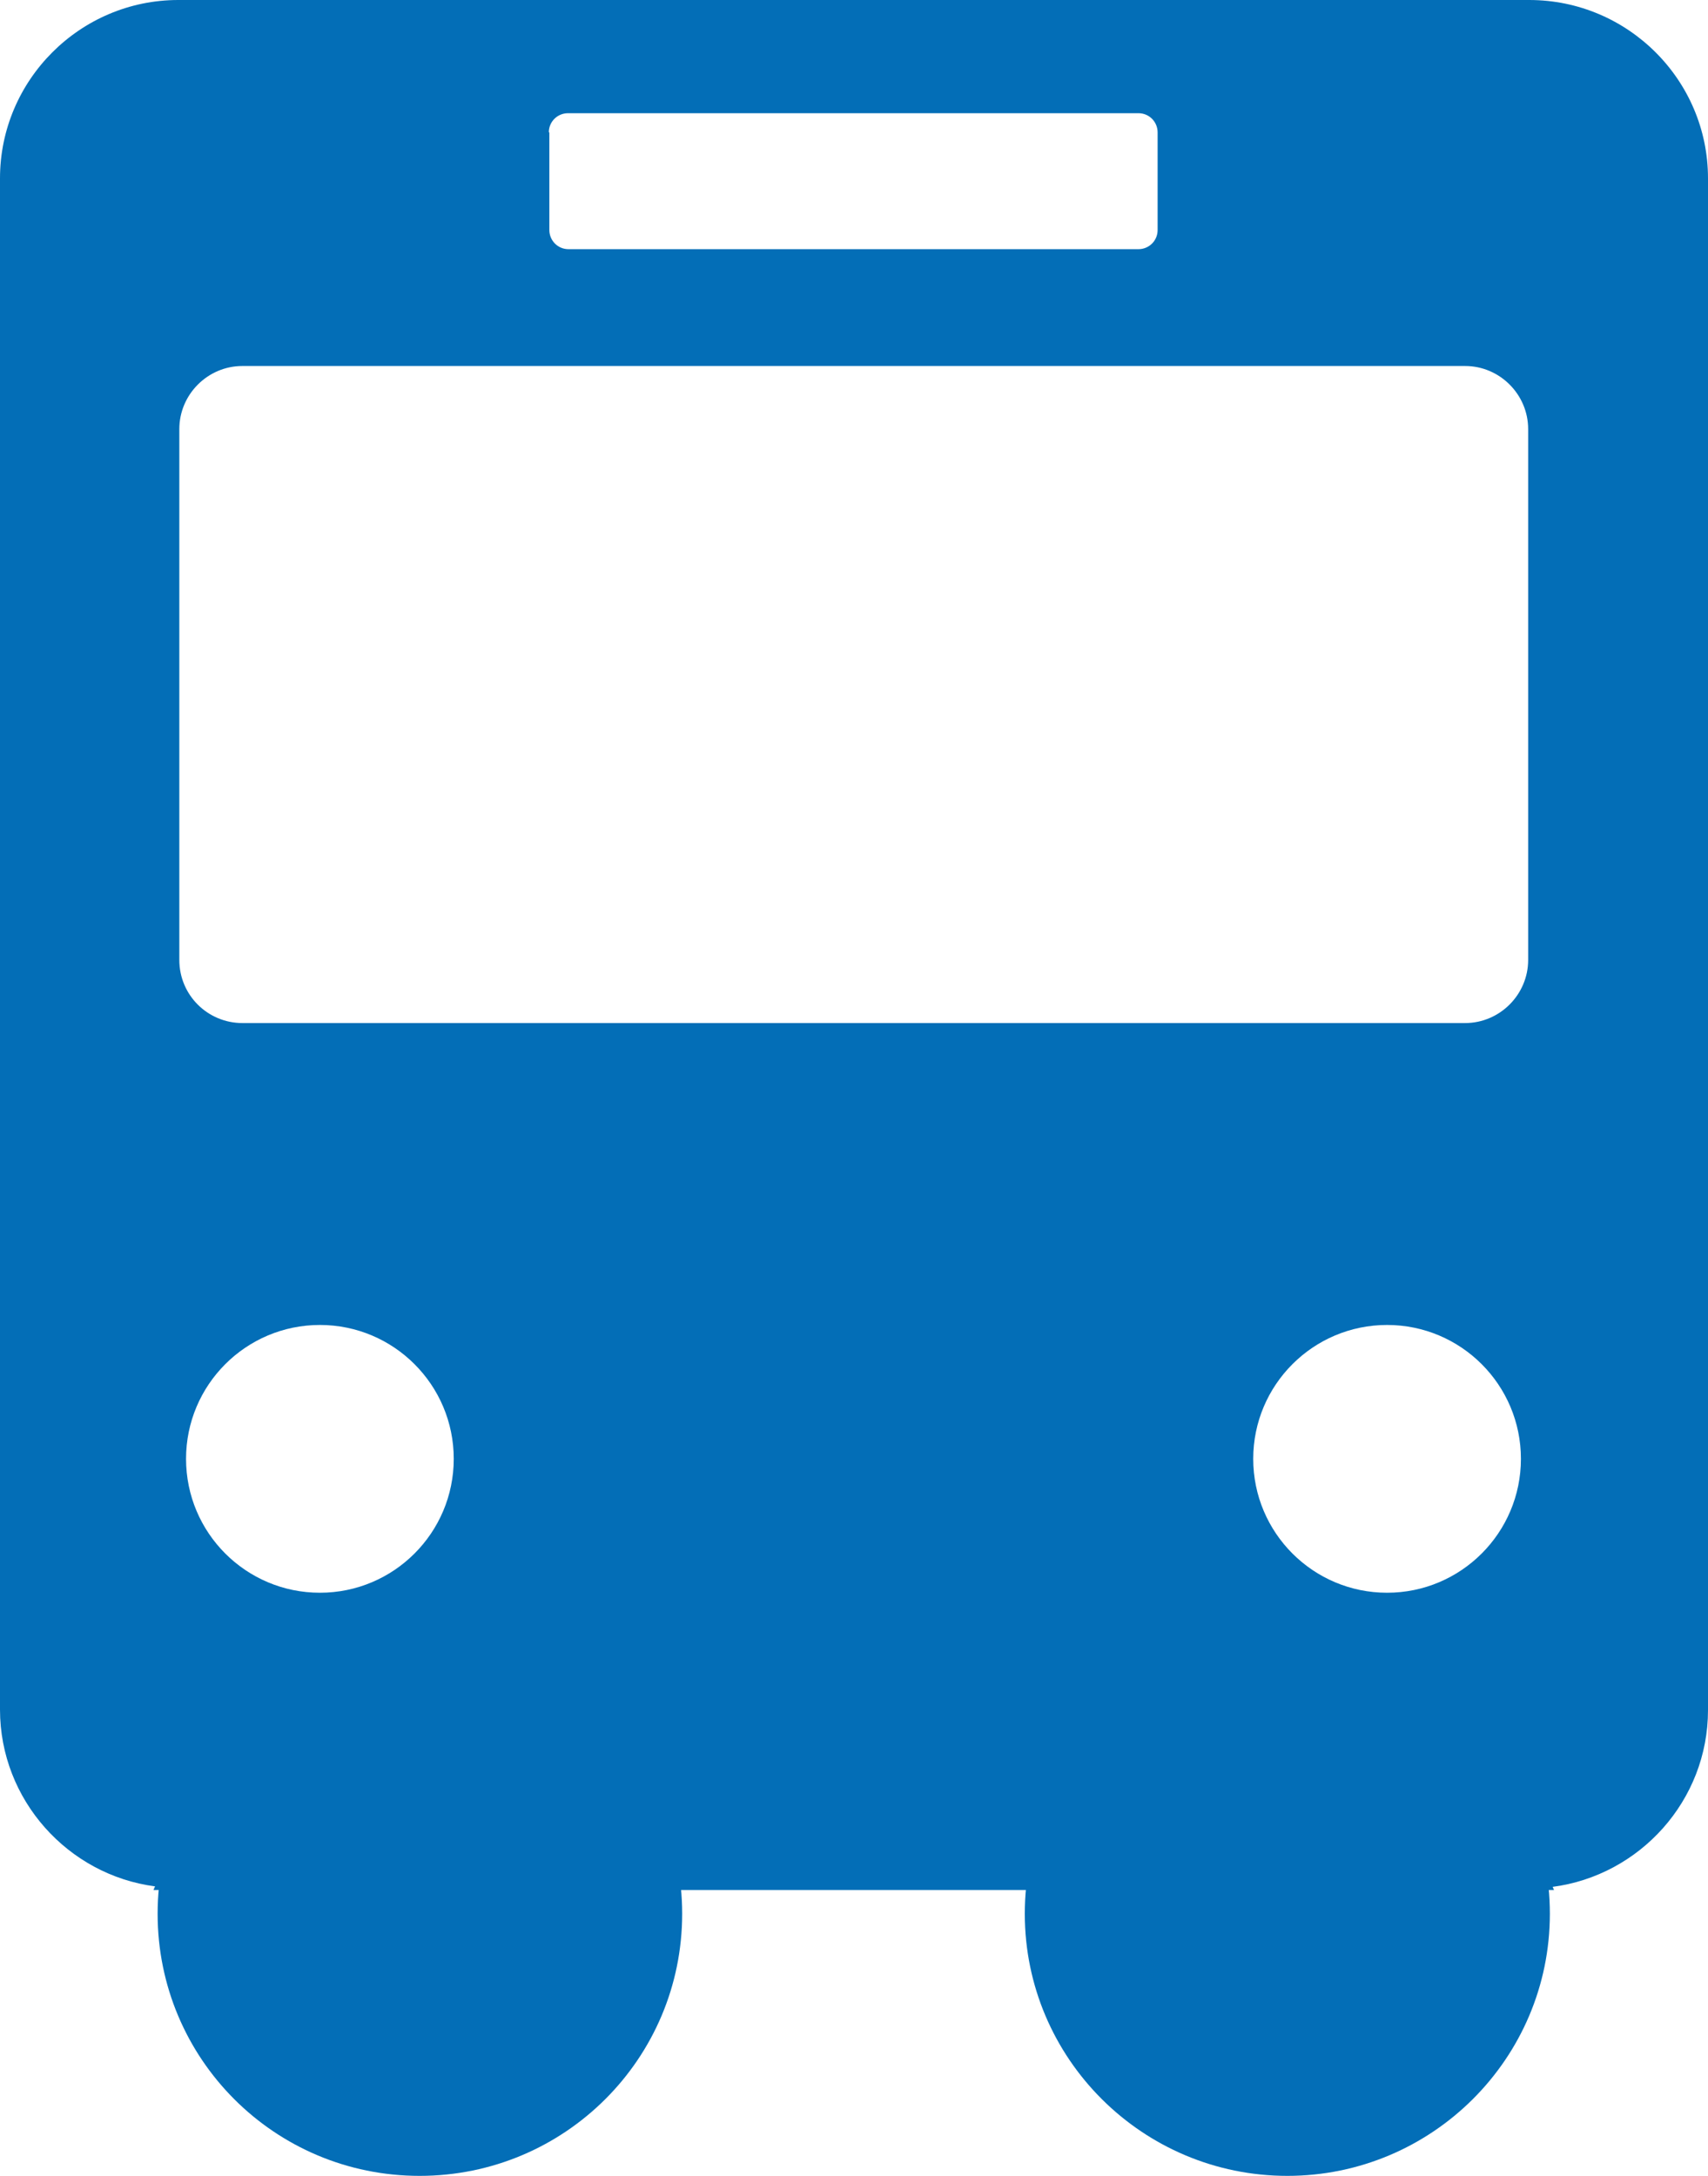
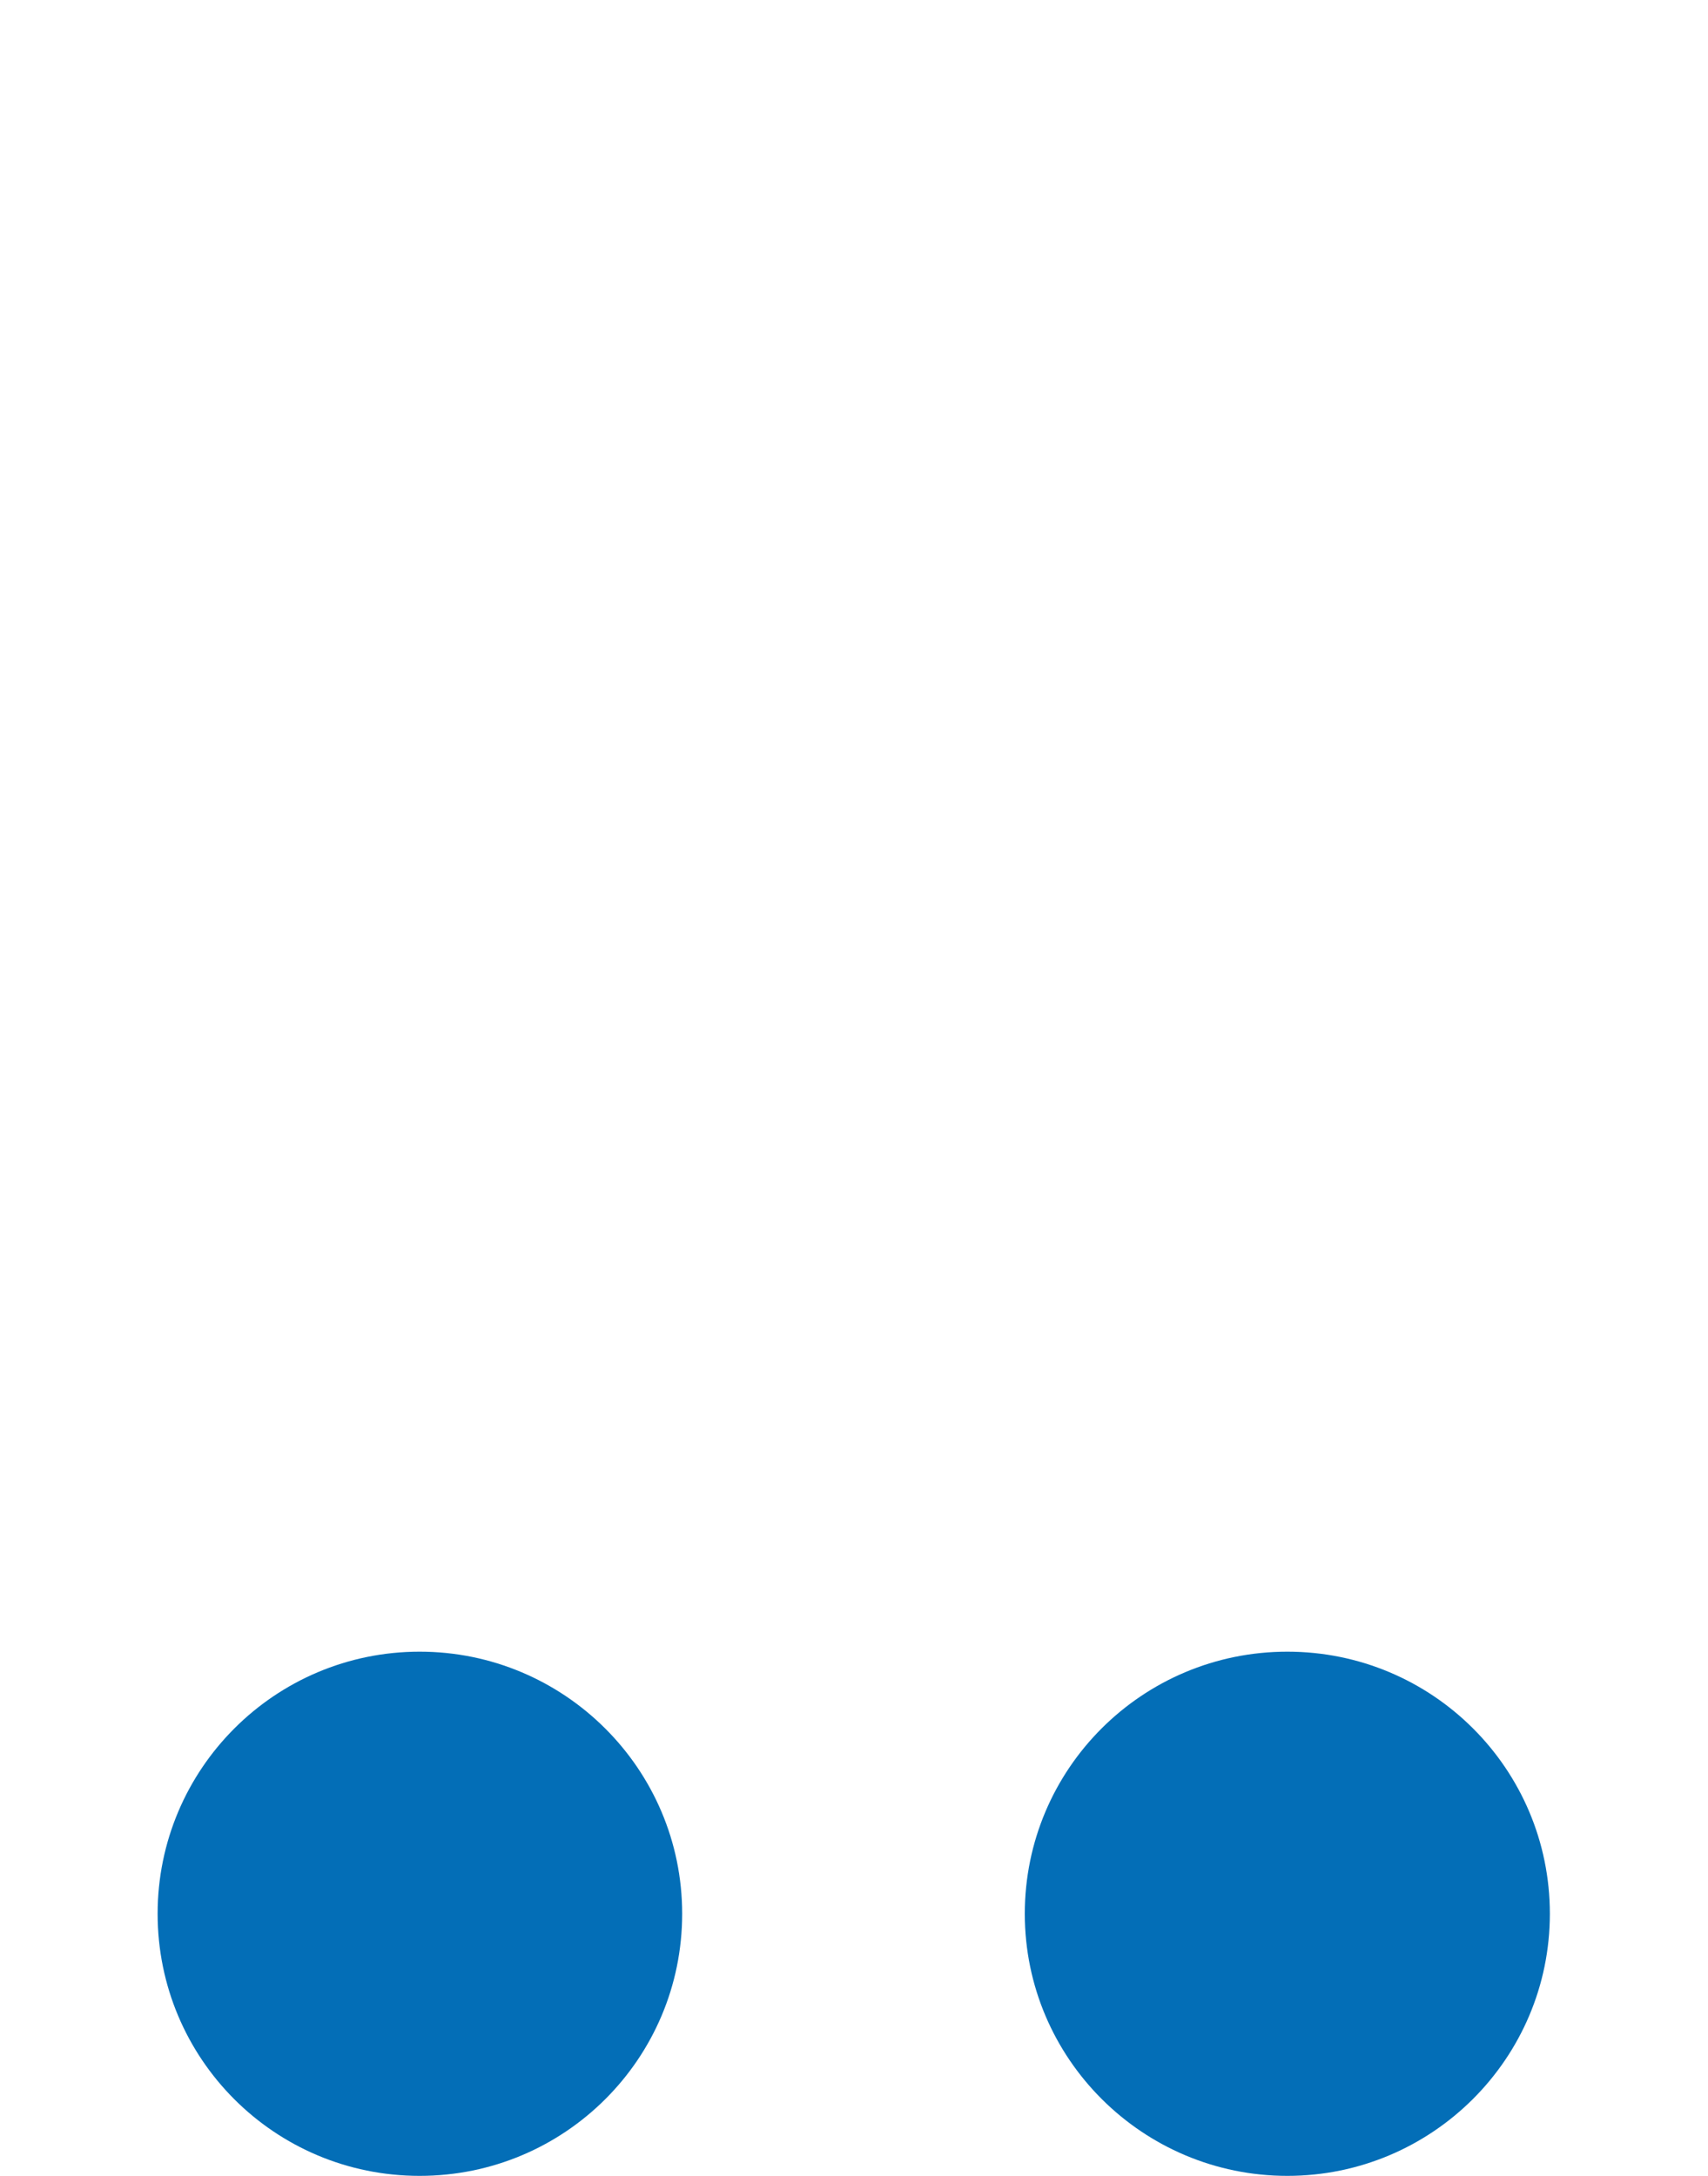
<svg xmlns="http://www.w3.org/2000/svg" id="_イヤー_2" viewBox="0 0 33.05 42.09">
  <defs>
    <style>.cls-1{fill:#036eb7;}</style>
  </defs>
  <g id="_イヤー_1-2">
    <g>
-       <path class="cls-1" d="M30.04,36.5c1.69-.22,3.01-1.67,3.01-3.42V3.45c0-1.9-1.55-3.45-3.46-3.45H3.45C1.55,0,0,1.55,0,3.45v29.62c0,1.75,1.32,3.2,3,3.42l-.03,.07H30.07l-.03-.07ZM10.62,2.56c0-.21,.17-.37,.37-.37h11.04c.21,0,.37,.17,.37,.37v1.89c0,.21-.17,.37-.37,.37H11c-.21,0-.37-.17-.37-.37v-1.89ZM6.19,30.81c-1.43,0-2.59-1.16-2.59-2.59s1.16-2.59,2.59-2.59,2.59,1.16,2.59,2.59-1.16,2.59-2.59,2.59Zm20.65,0c-1.43,0-2.59-1.16-2.59-2.59s1.16-2.59,2.59-2.59,2.59,1.16,2.59,2.59-1.16,2.59-2.59,2.59Zm2.73-12.24c0,.67-.55,1.22-1.22,1.22H4.69c-.67,0-1.22-.54-1.22-1.22V8.3c0-.67,.55-1.22,1.22-1.22H28.35c.67,0,1.22,.55,1.22,1.22v10.27Z" />
      <path class="cls-1" d="M13.2,37.02c0,2.8-2.27,5.07-5.08,5.07s-5.07-2.27-5.07-5.07,2.27-5.07,5.07-5.07,5.08,2.27,5.08,5.07Z" />
      <path class="cls-1" d="M29.99,37.02c0,2.8-2.28,5.07-5.08,5.07s-5.08-2.27-5.08-5.07,2.27-5.07,5.08-5.07,5.08,2.27,5.08,5.07Z" />
    </g>
  </g>
</svg>